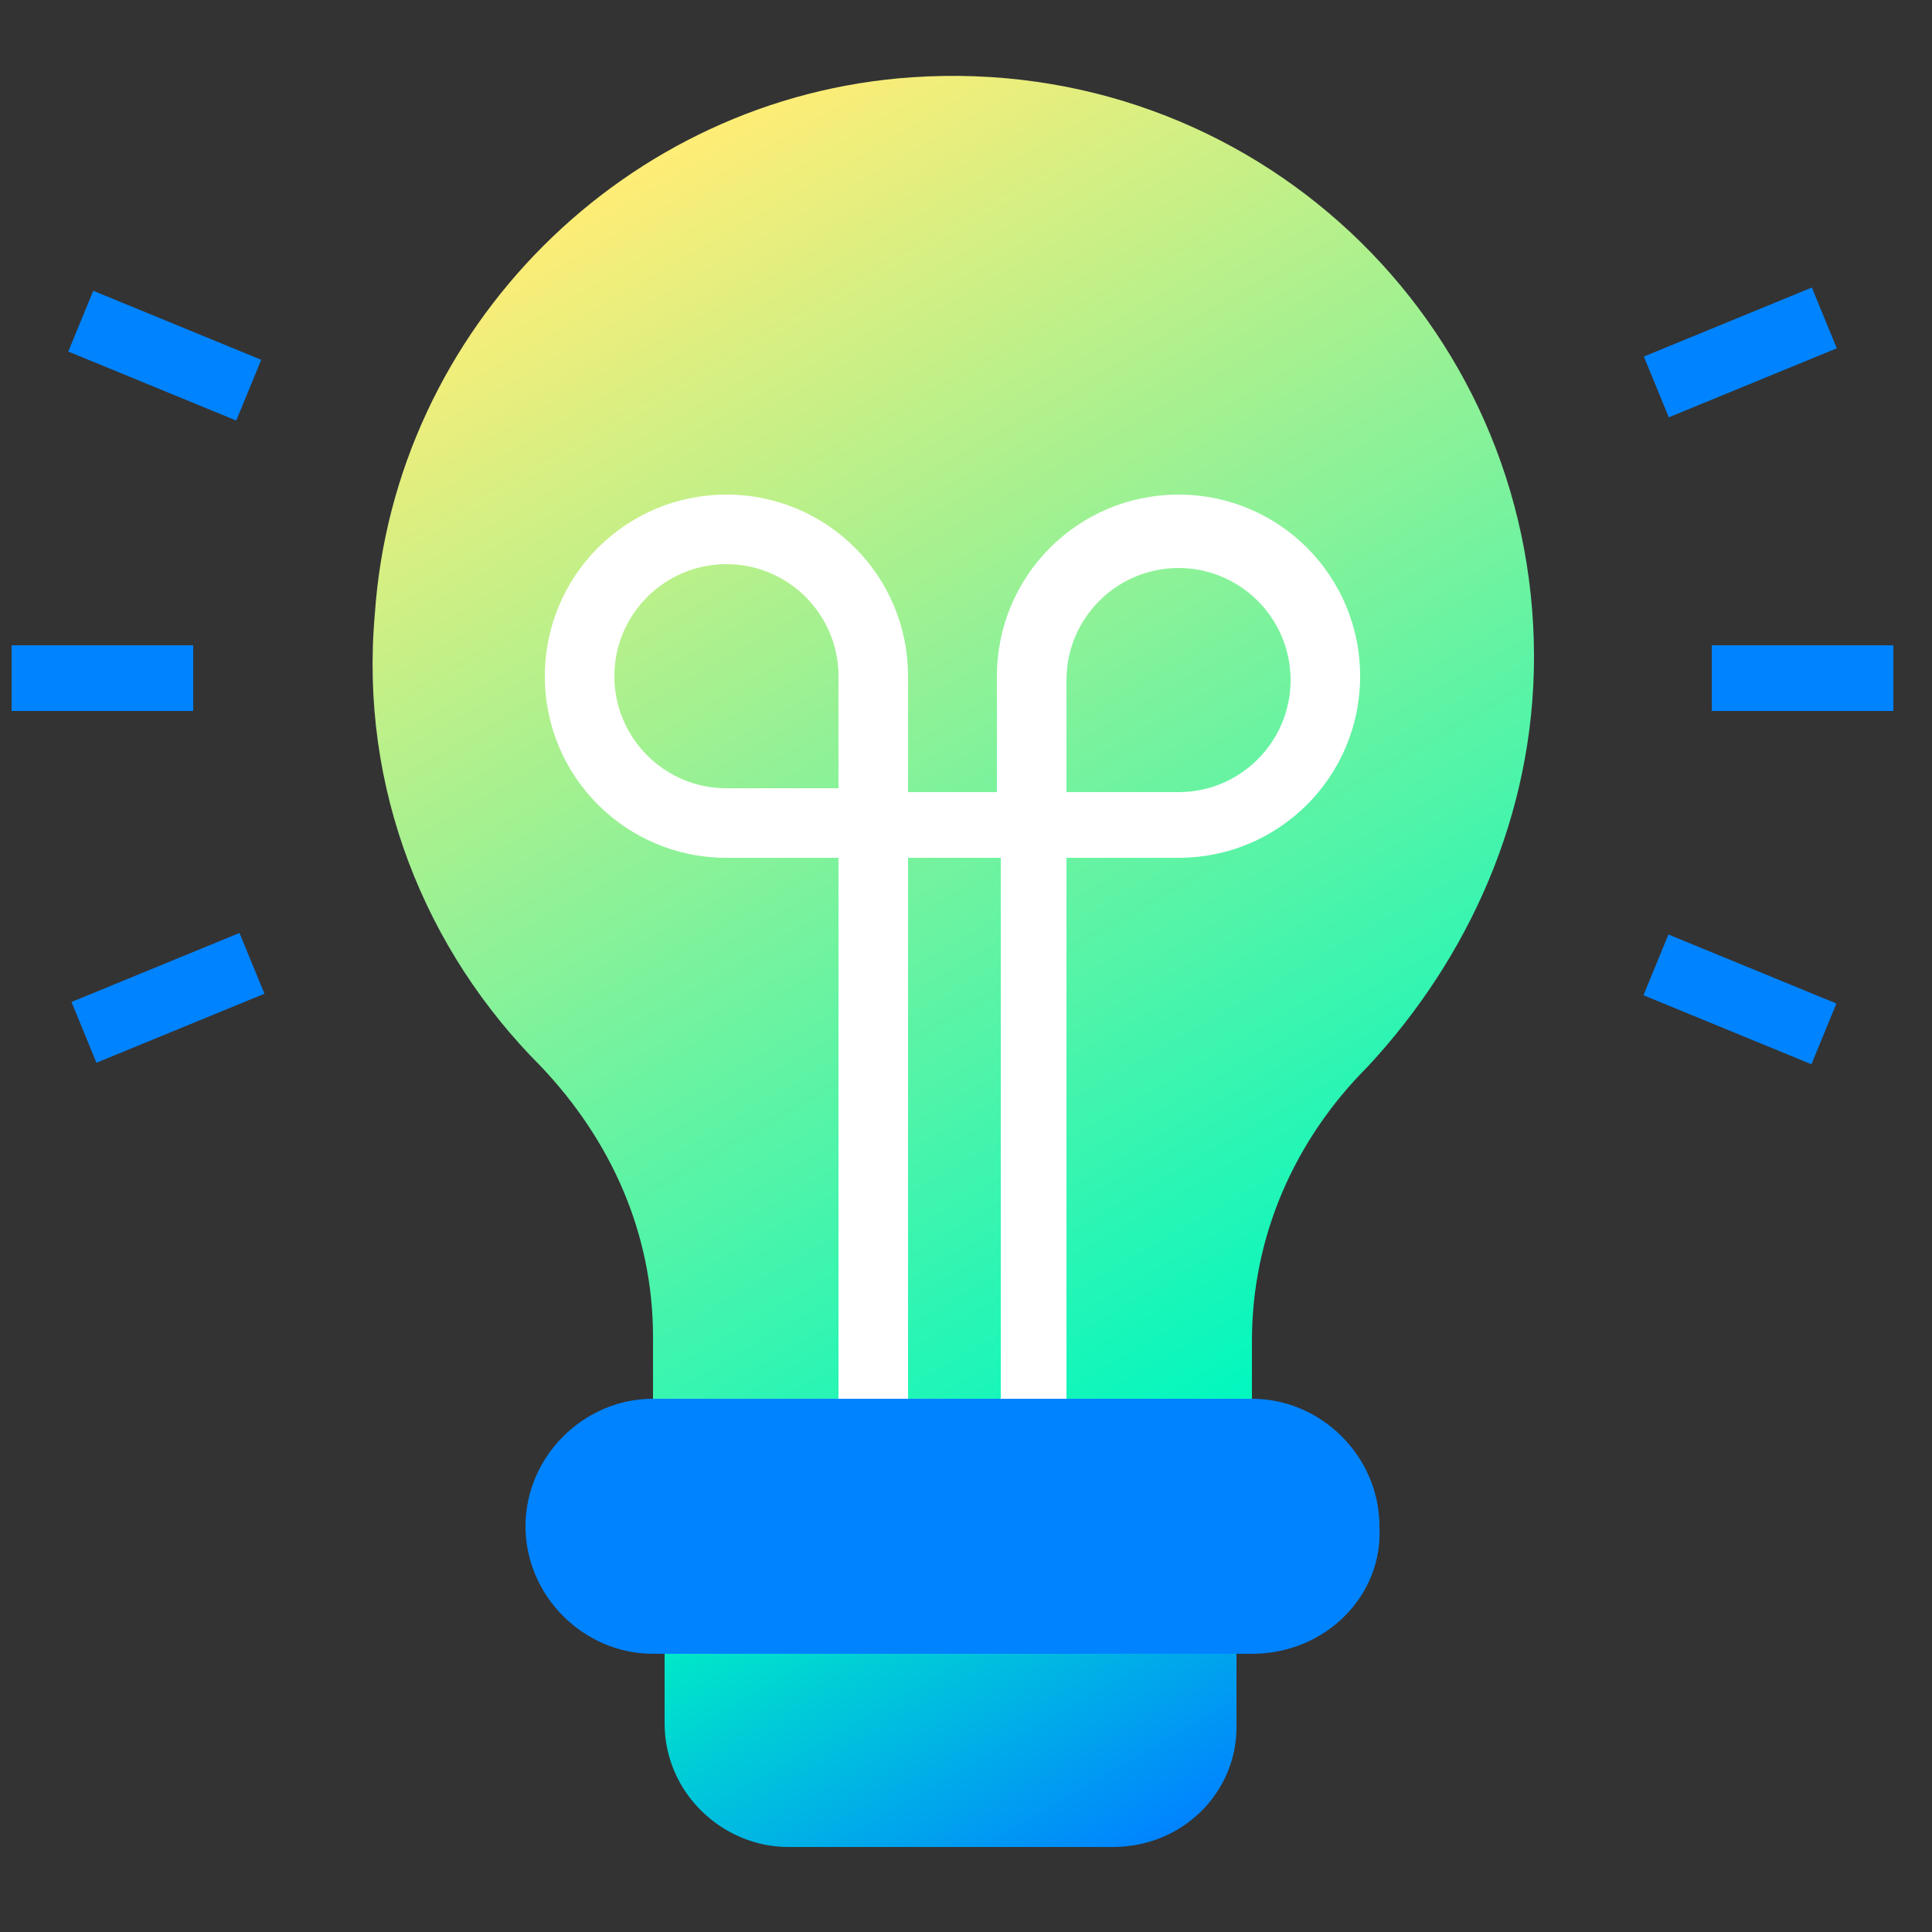
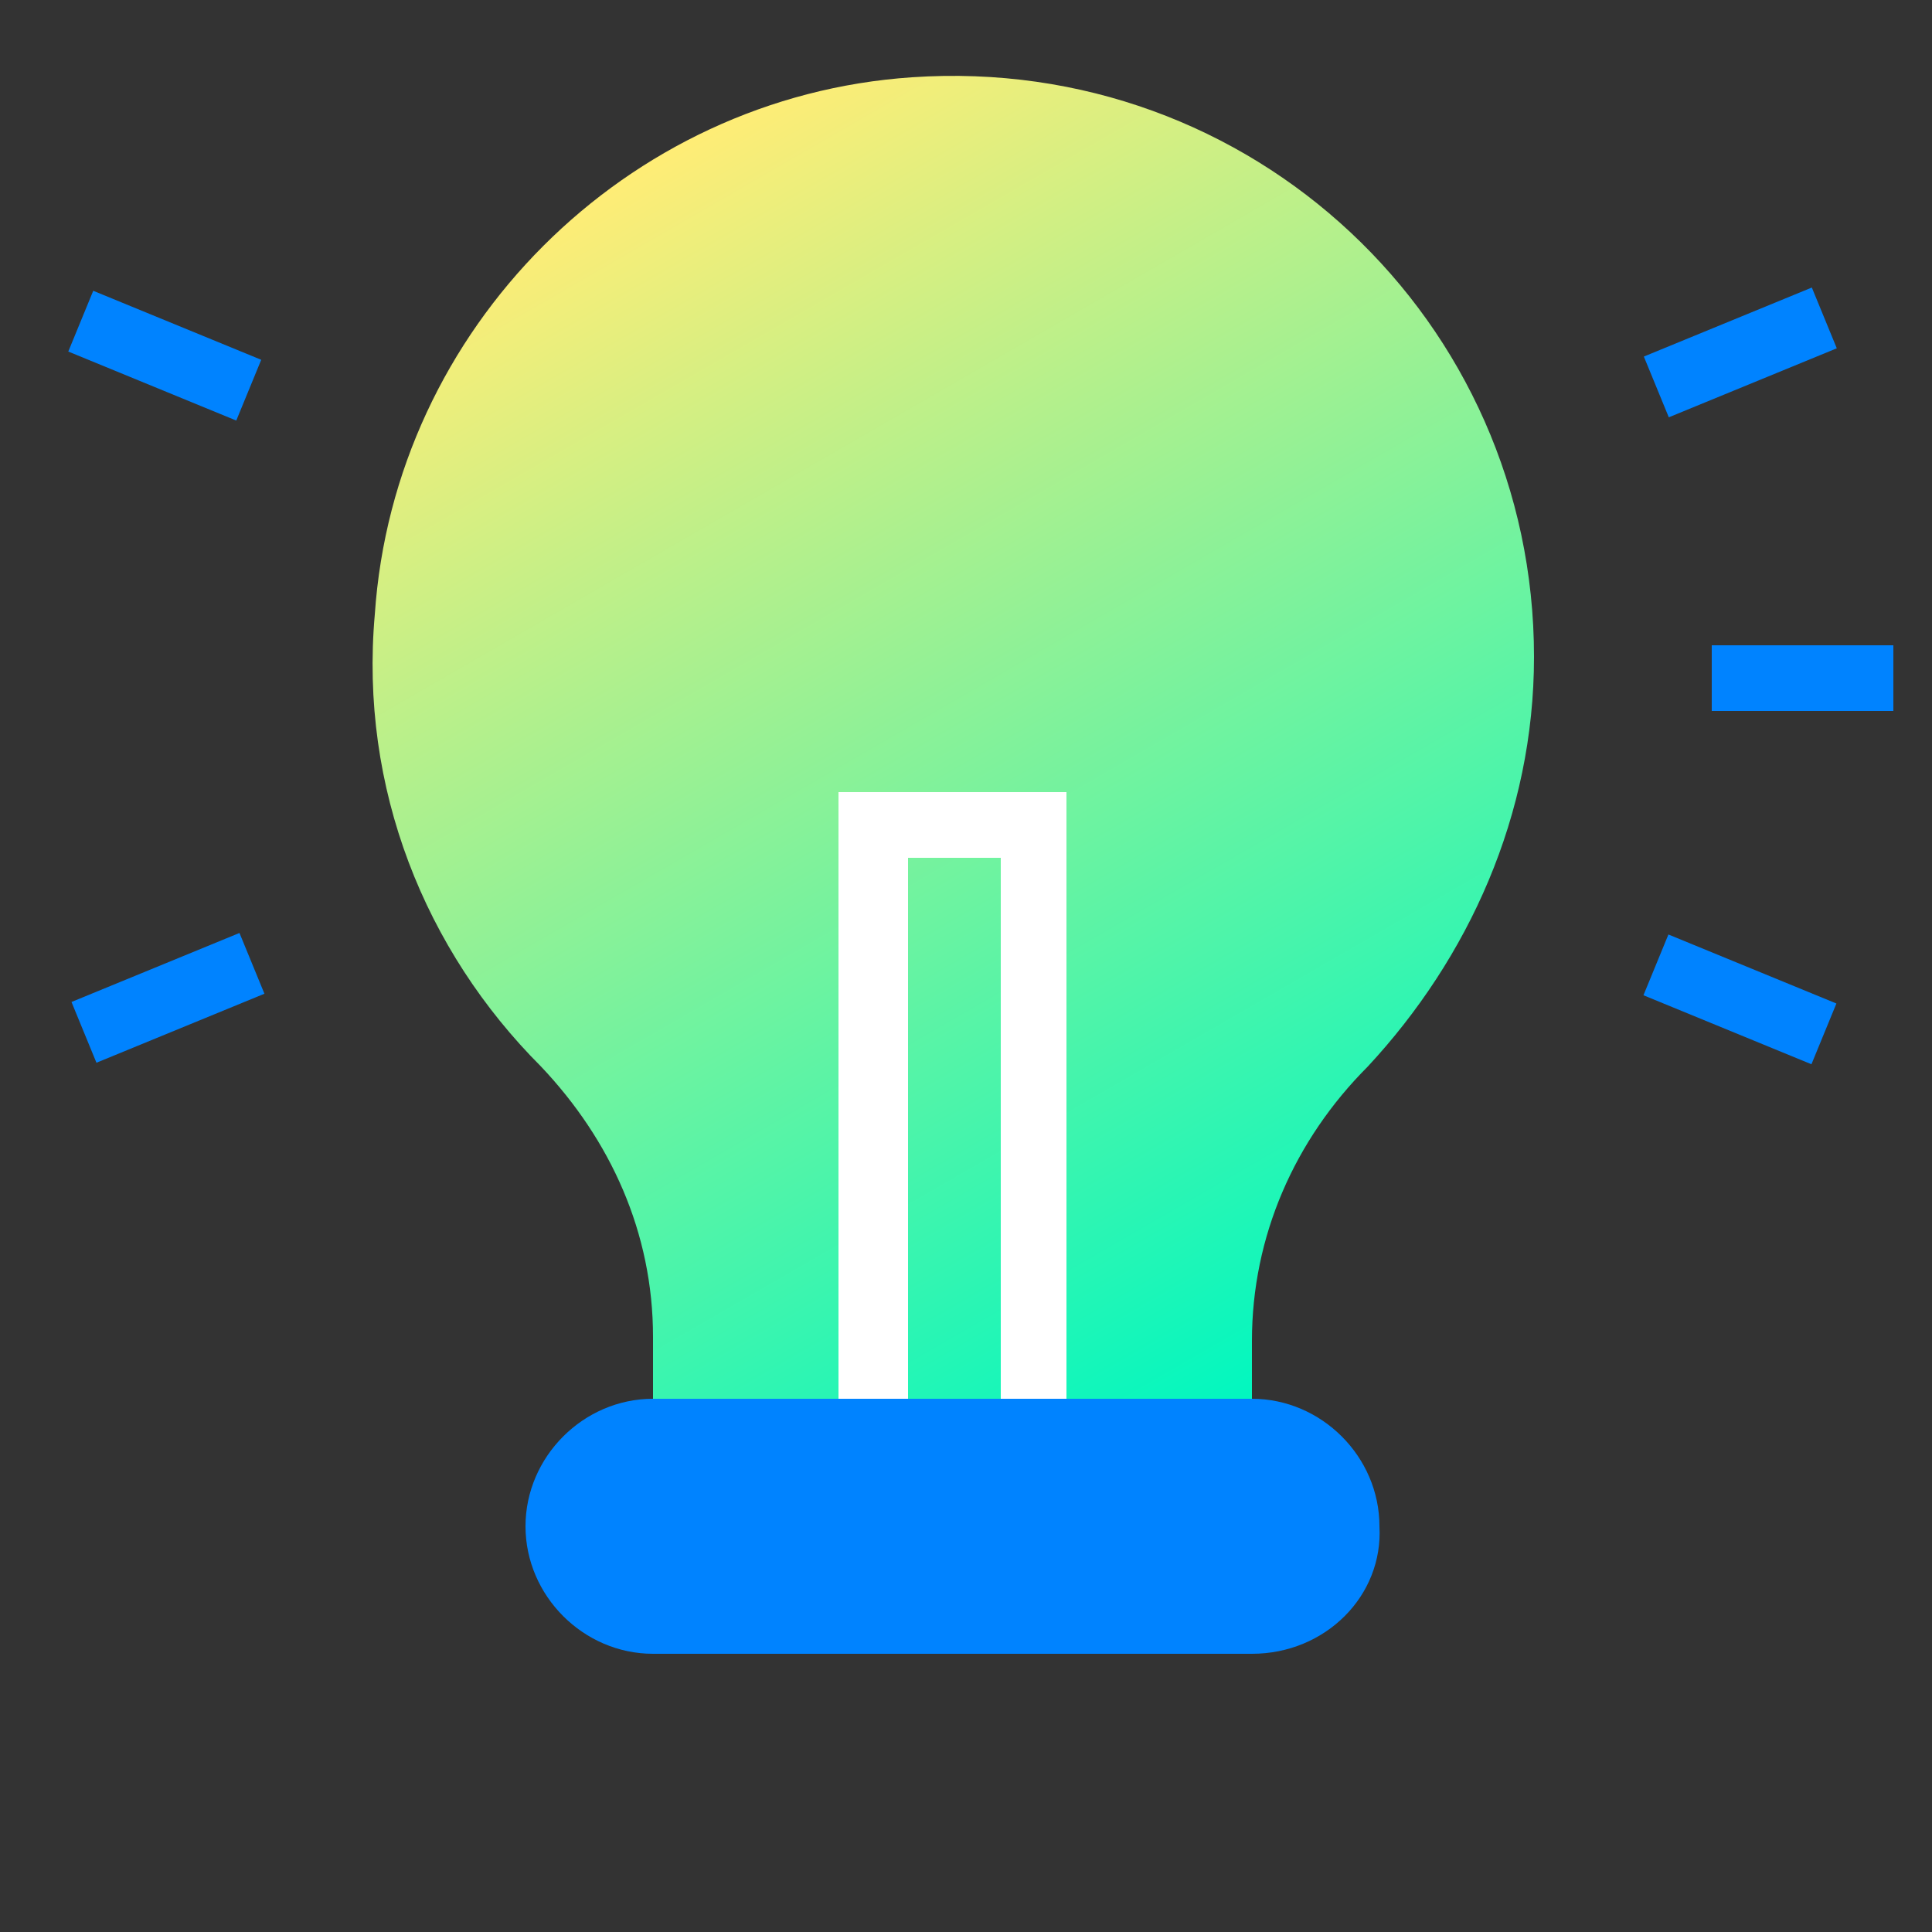
<svg xmlns="http://www.w3.org/2000/svg" version="1.1" id="Layer_1" x="0px" y="0px" viewBox="0 0 50 50" style="enable-background:new 0 0 50 50;" xml:space="preserve">
  <rect x="0" y="0" width="50" height="50" fill="#333333" stroke="none" />
  <style type="text/css">
	.st0{fill:url(#SVGID_1_);}
	.st1{fill:url(#SVGID_2_);}
	.st2{fill:#FFFFFF;}
	.st3{fill:#0083FF;}
</style>
  <g>
    <g>
      <linearGradient id="SVGID_1_" gradientUnits="userSpaceOnUse" x1="27.907" y1="48.871" x2="21.837" y2="38.358">
        <stop offset="0" style="stop-color:#0083FF" />
        <stop offset="1" style="stop-color:#00F7C0" />
      </linearGradient>
-       <path class="st0" d="M28.8,47.8h-8.4c-1.7,0-3.2-1.4-3.2-3.2V41H32v3.7C32,46.4,30.6,47.8,28.8,47.8z" />
      <linearGradient id="SVGID_2_" gradientUnits="userSpaceOnUse" x1="34.386" y1="35.17" x2="16.576" y2="4.321">
        <stop offset="0" style="stop-color:#00F7C0" />
        <stop offset="1" style="stop-color:#FFED76" />
      </linearGradient>
      <path class="st1" d="M39.7,17c0-8.7-7.3-15.6-16.1-15C16.2,2.5,10.2,8.5,9.7,15.9C9.3,20.4,11,24.6,14,27.6c1.8,1.9,2.9,4.3,2.9,7    v1.8h15.5v-1.7c0-2.7,1.1-5.2,3-7.1C38,24.8,39.7,21.1,39.7,17z" />
      <g>
-         <path class="st2" d="M23.5,22.2h-4.7c-2.6,0-4.7-2.1-4.7-4.7s2.1-4.7,4.7-4.7s4.7,2.1,4.7,4.7V22.2z M18.8,14.6     c-1.6,0-2.9,1.3-2.9,2.9s1.3,2.9,2.9,2.9h2.9v-2.9C21.7,15.9,20.4,14.6,18.8,14.6z" />
-         <path class="st2" d="M30.5,22.2h-4.7v-4.7c0-2.6,2.1-4.7,4.7-4.7c2.6,0,4.7,2.1,4.7,4.7S33.1,22.2,30.5,22.2z M27.6,20.5h2.9     c1.6,0,2.9-1.3,2.9-2.9s-1.3-2.9-2.9-2.9c-1.6,0-2.9,1.3-2.9,2.9V20.5z" />
        <polygon class="st2" points="27.6,36.3 25.9,36.3 25.9,22.2 23.5,22.2 23.5,36.3 21.7,36.3 21.7,20.5 27.6,20.5    " />
      </g>
      <path class="st3" d="M32.4,42.8H16.9c-1.8,0-3.3-1.5-3.3-3.3l0,0c0-1.8,1.5-3.3,3.3-3.3h15.5c1.8,0,3.3,1.5,3.3,3.3l0,0    C35.8,41.3,34.3,42.8,32.4,42.8z" />
    </g>
    <g>
-       <rect x="0.3" y="16.7" class="st3" width="4.7" height="1.7" />
      <rect x="44.3" y="16.7" class="st3" width="4.7" height="1.7" />
    </g>
    <g>
      <rect x="3.4" y="6.8" transform="matrix(0.38 -0.925 0.925 0.38 -5.815 9.659)" class="st3" width="1.7" height="4.7" />
      <rect x="44.2" y="23.5" transform="matrix(0.38 -0.925 0.925 0.38 3.999 57.712)" class="st3" width="1.7" height="4.7" />
    </g>
    <g>
      <rect x="42.7" y="8.3" transform="matrix(0.925 -0.38 0.38 0.925 -0.109 17.776)" class="st3" width="4.7" height="1.7" />
      <rect x="2" y="25" transform="matrix(0.925 -0.38 0.38 0.925 -9.5 3.566)" class="st3" width="4.7" height="1.7" />
    </g>
  </g>
</svg>